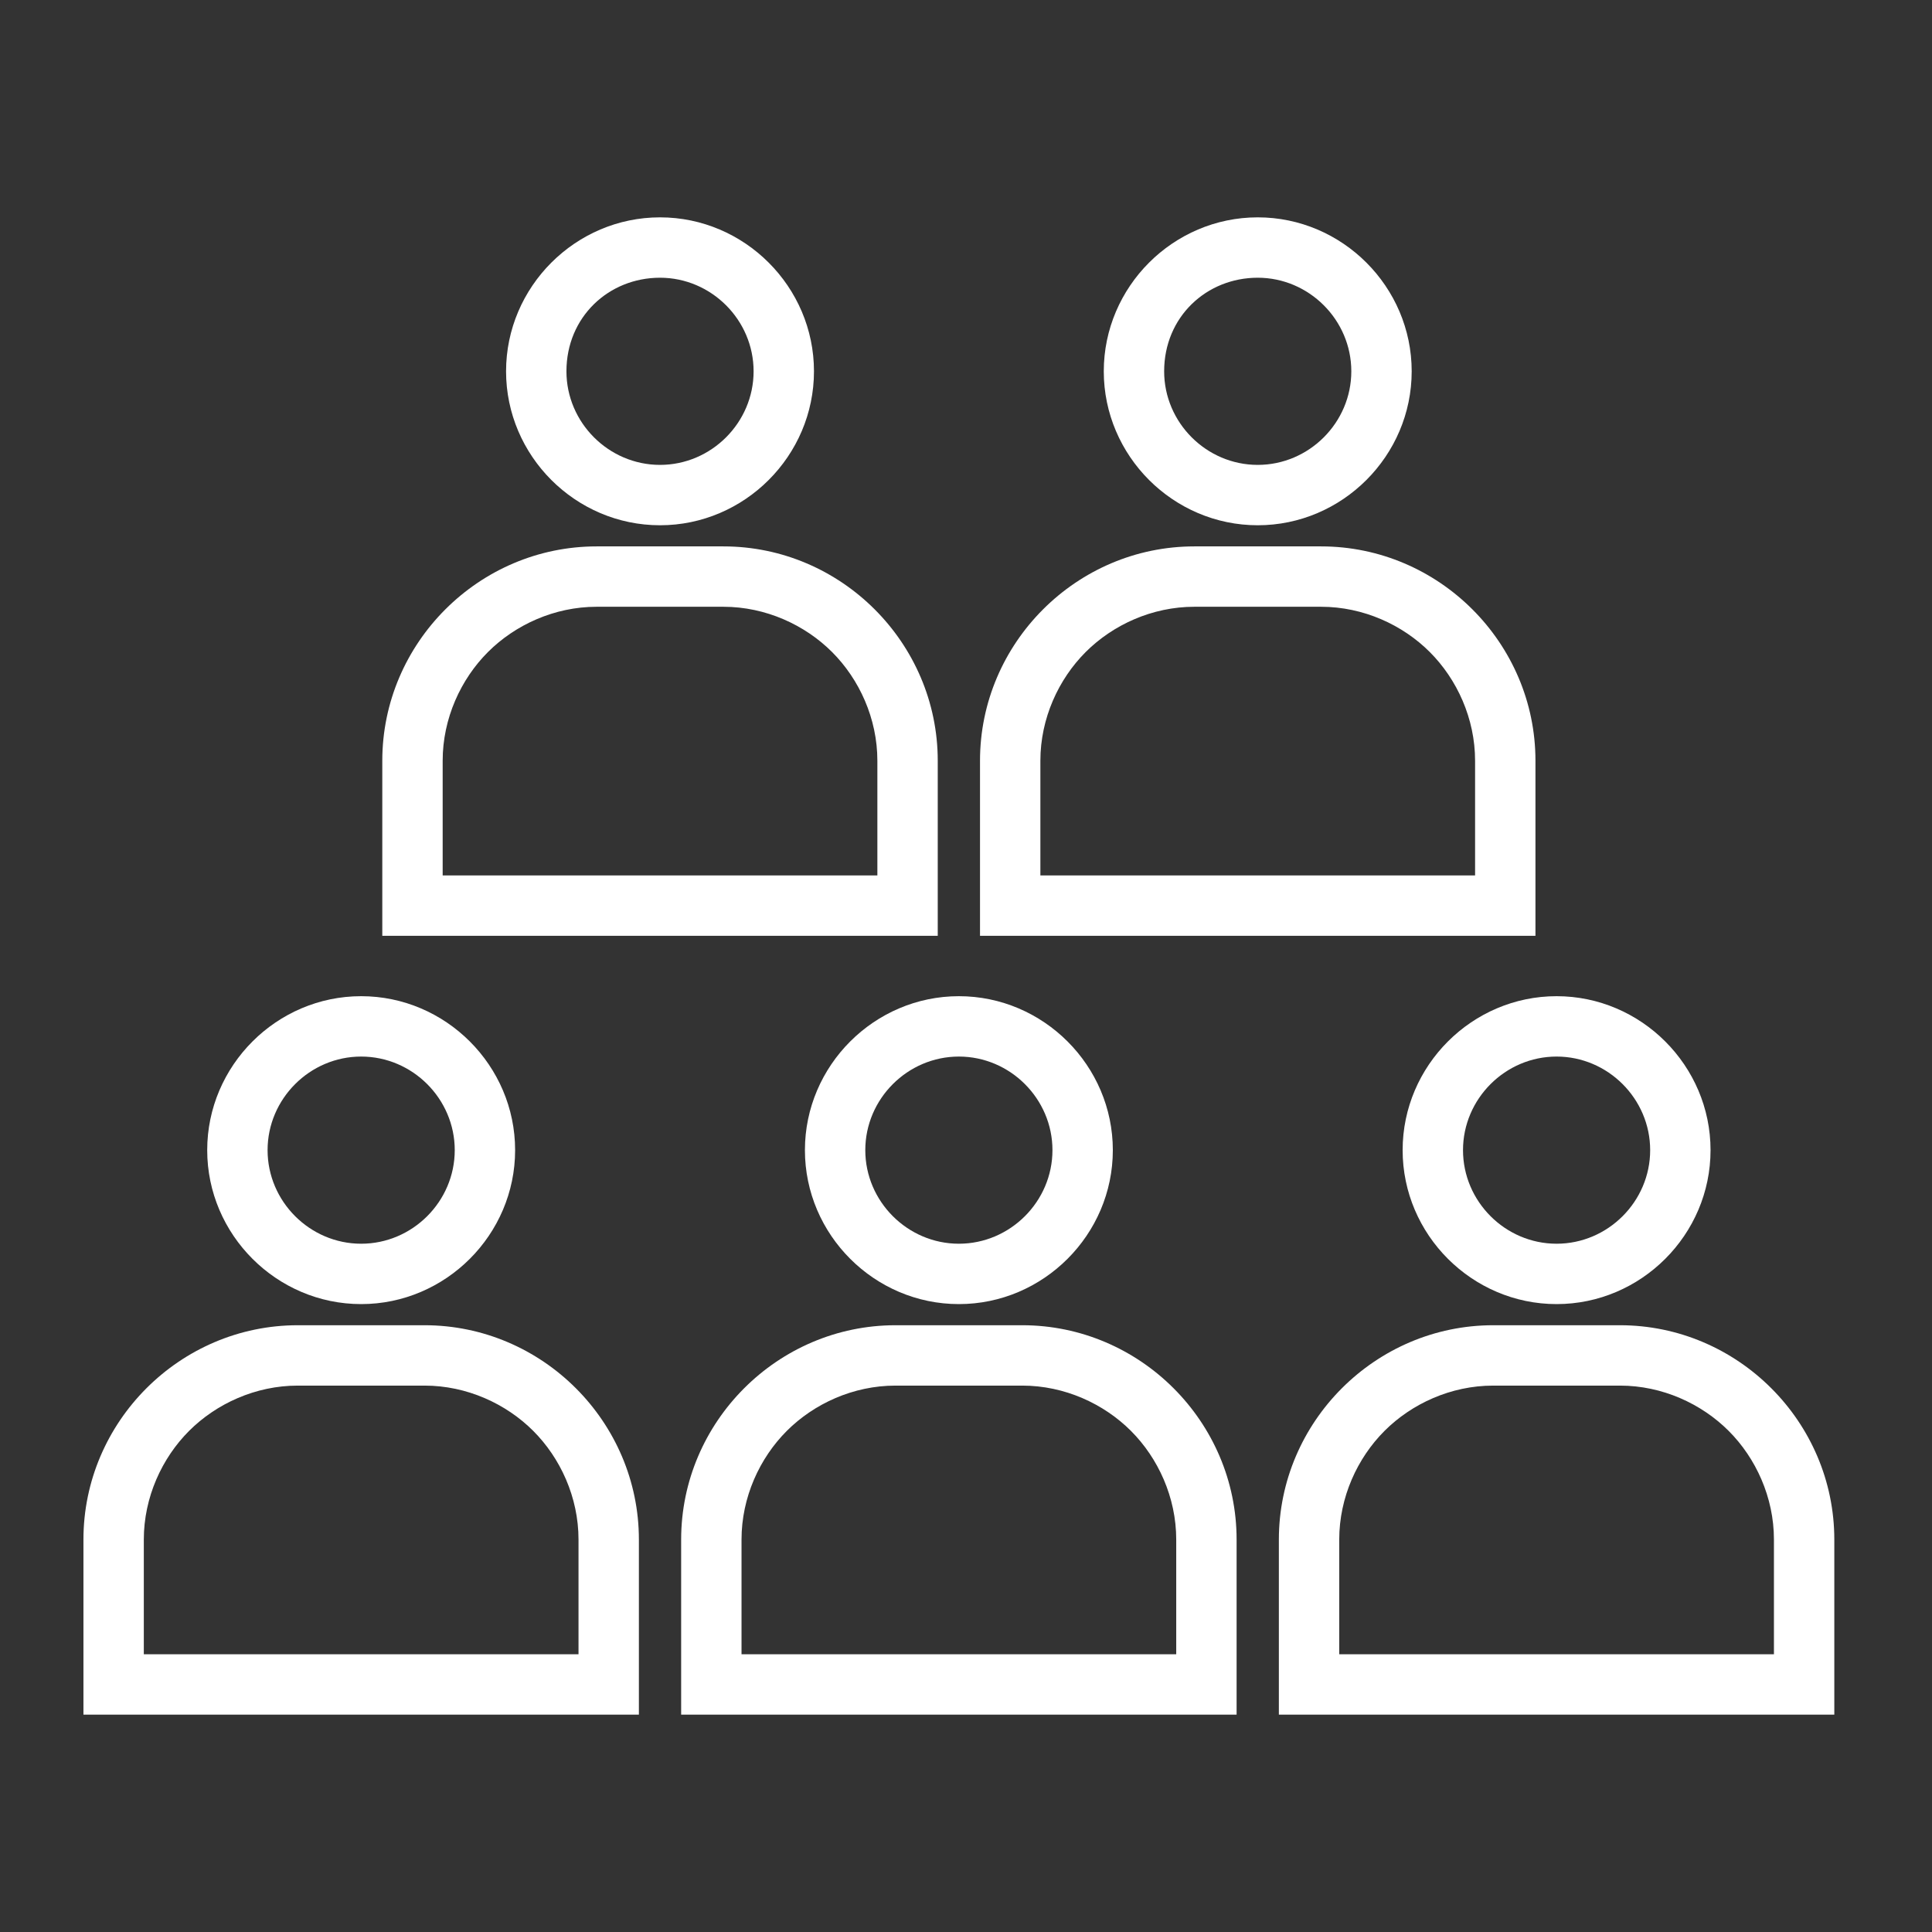
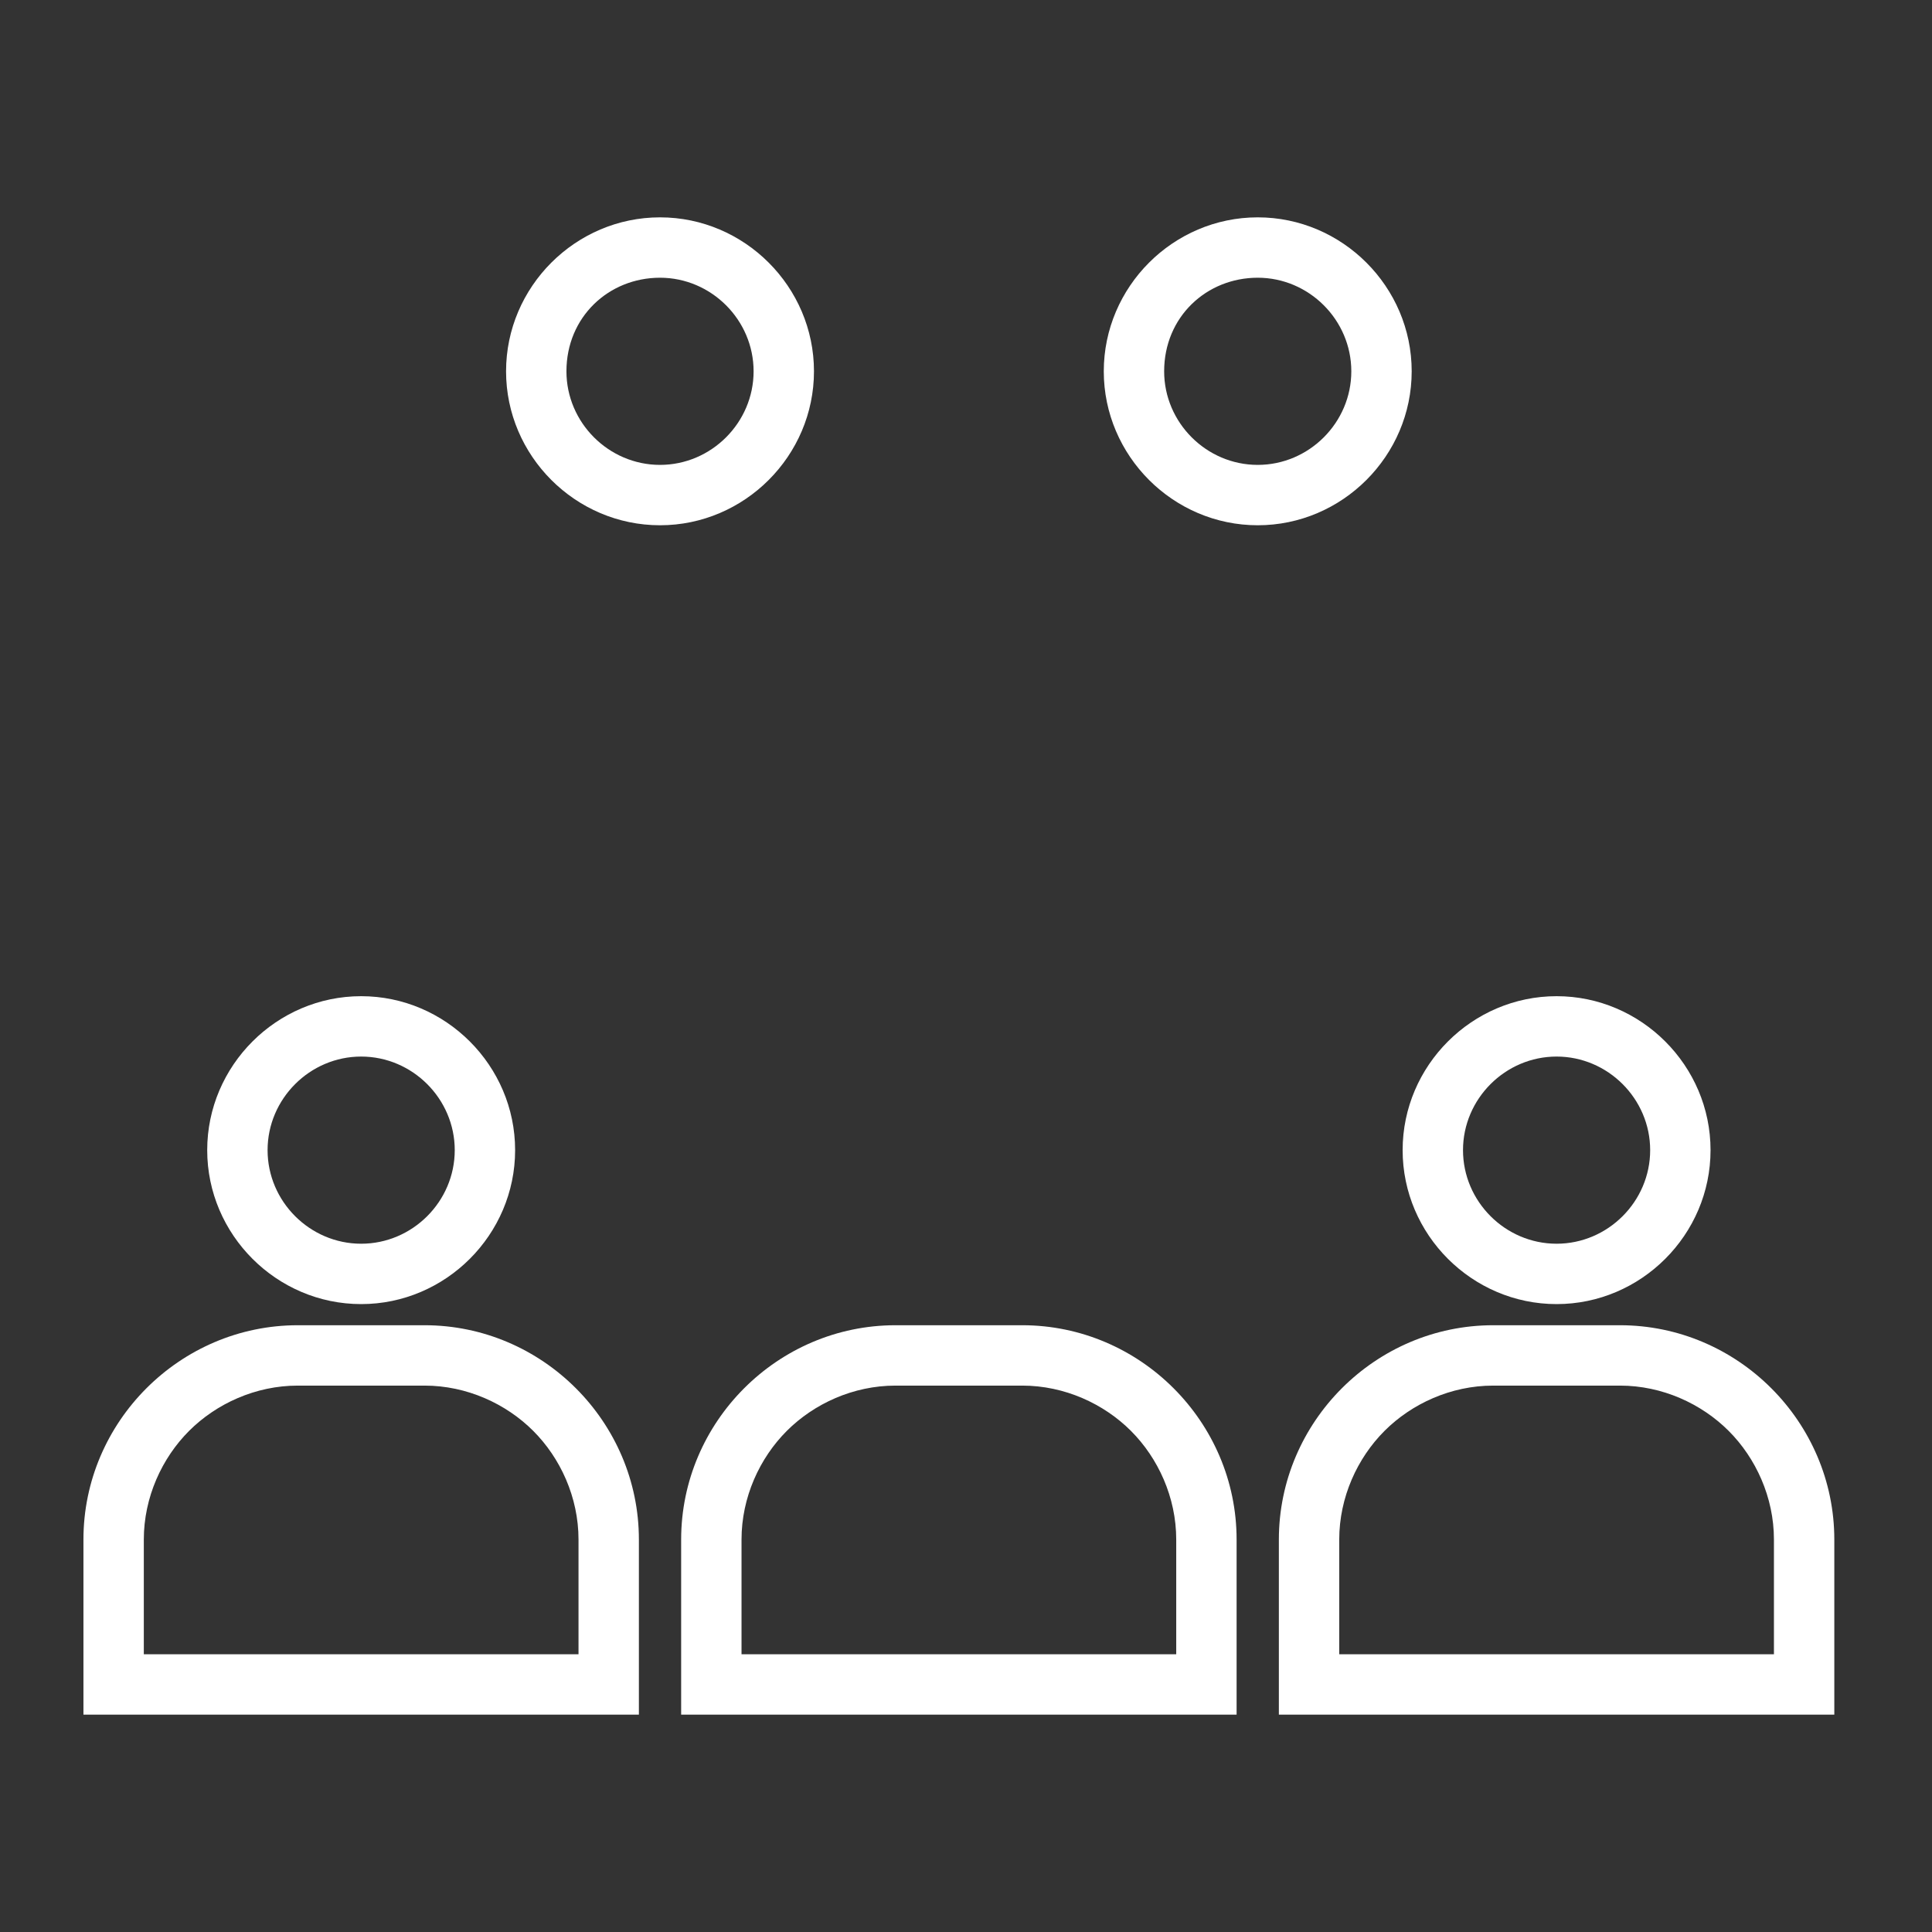
<svg xmlns="http://www.w3.org/2000/svg" width="64" height="64" version="1.1" xml:space="preserve">
  <rect width="100%" height="100%" fill="#333333" stroke="none" />
  <g>
    <title>Layer 1</title>
    <g id="Layer_1" />
    <g id="Layer_2">
      <g id="svg_1">
        <path fill="#ffffff" d="m11.964,43.2c2.8,0 5.1,-2.3 5.1,-5.1c0,-2.8 -2.3,-5.1 -5.1,-5.1c-2.8,0 -5.1,2.3 -5.1,5.1c0,2.8 2.3,5.1 5.1,5.1zm0,-8.2c1.7,0 3.1,1.4 3.1,3.1c0,1.7 -1.4,3.1 -3.1,3.1c-1.7,0 -3.1,-1.4 -3.1,-3.1c0,-1.7 1.4,-3.1 3.1,-3.1z" id="svg_2" />
        <path fill="#ffffff" d="m14.064,43.9l-4.2,0c-3.9,0 -7.1,3.2 -7.1,7.1l0,5.8l18.4,0l0,-5.8c0,-3.9 -3.2,-7.1 -7.1,-7.1zm5.1,10.9l-14.4,0l0,-3.8c0,-1.4 0.6,-2.7 1.5,-3.6c0.9,-0.9 2.2,-1.5 3.6,-1.5l4.2,0c1.4,0 2.7,0.6 3.6,1.5c0.9,0.9 1.5,2.2 1.5,3.6l0,3.8z" id="svg_3" />
        <path fill="#ffffff" d="m46.464,38.1c0,2.8 2.3,5.1 5.1,5.1c2.8,0 5.1,-2.3 5.1,-5.1c0,-2.8 -2.3,-5.1 -5.1,-5.1c-2.8,0 -5.1,2.3 -5.1,5.1zm5.1,-3.1c1.7,0 3.1,1.4 3.1,3.1c0,1.7 -1.4,3.1 -3.1,3.1c-1.7,0 -3.1,-1.4 -3.1,-3.1c0,-1.7 1.4,-3.1 3.1,-3.1z" id="svg_4" />
        <path fill="#ffffff" d="m53.664,43.9l-4.2,0c-3.9,0 -7.1,3.2 -7.1,7.1l0,5.8l18.4,0l0,-5.8c0,-3.9 -3.2,-7.1 -7.1,-7.1zm5.1,10.9l-14.4,0l0,-3.8c0,-1.4 0.6,-2.7 1.5,-3.6c0.9,-0.9 2.2,-1.5 3.6,-1.5l4.2,0c1.4,0 2.7,0.6 3.6,1.5c0.9,0.9 1.5,2.2 1.5,3.6l0,3.8z" id="svg_5" />
-         <path fill="#ffffff" d="m26.664,38.1c0,2.8 2.3,5.1 5.1,5.1c2.8,0 5.1,-2.3 5.1,-5.1c0,-2.8 -2.3,-5.1 -5.1,-5.1c-2.8,0 -5.1,2.3 -5.1,5.1zm5.1,-3.1c1.7,0 3.1,1.4 3.1,3.1c0,1.7 -1.4,3.1 -3.1,3.1c-1.7,0 -3.1,-1.4 -3.1,-3.1c0,-1.7 1.4,-3.1 3.1,-3.1z" id="svg_6" />
        <path fill="#ffffff" d="m33.864,43.9l-4.2,0c-3.9,0 -7.1,3.2 -7.1,7.1l0,5.8l18.4,0l0,-5.8c0,-3.9 -3.2,-7.1 -7.1,-7.1zm5.1,10.9l-14.4,0l0,-3.8c0,-1.4 0.6,-2.7 1.5,-3.6c0.9,-0.9 2.2,-1.5 3.6,-1.5l4.2,0c1.4,0 2.7,0.6 3.6,1.5c0.9,0.9 1.5,2.2 1.5,3.6l0,3.8z" id="svg_7" />
        <path fill="#ffffff" d="m21.864,17.4c2.8,0 5.1,-2.3 5.1,-5.1c0,-2.8 -2.3,-5.1 -5.1,-5.1c-2.8,0 -5.1,2.3 -5.1,5.1c0,2.8 2.3,5.1 5.1,5.1zm0,-8.2c1.7,0 3.1,1.4 3.1,3.1c0,1.7 -1.4,3.1 -3.1,3.1c-1.7,0 -3.1,-1.4 -3.1,-3.1c0,-1.8 1.4,-3.1 3.1,-3.1z" id="svg_8" />
-         <path fill="#ffffff" d="m31.064,25.2c0,-3.9 -3.2,-7.1 -7.1,-7.1l-4.2,0c-3.9,0 -7.1,3.2 -7.1,7.1l0,5.8l18.4,0l0,-5.8zm-2,3.8l-14.4,0l0,-3.8c0,-1.4 0.6,-2.7 1.5,-3.6c0.9,-0.9 2.2,-1.5 3.6,-1.5l4.2,0c1.4,0 2.7,0.6 3.6,1.5c0.9,0.9 1.5,2.2 1.5,3.6l0,3.8z" id="svg_9" />
        <path fill="#ffffff" d="m41.664,17.4c2.8,0 5.1,-2.3 5.1,-5.1c0,-2.8 -2.3,-5.1 -5.1,-5.1c-2.8,0 -5.1,2.3 -5.1,5.1c0,2.8 2.3,5.1 5.1,5.1zm0,-8.2c1.7,0 3.1,1.4 3.1,3.1c0,1.7 -1.4,3.1 -3.1,3.1c-1.7,0 -3.1,-1.4 -3.1,-3.1c0,-1.8 1.4,-3.1 3.1,-3.1z" id="svg_10" />
-         <path fill="#ffffff" d="m50.864,25.2c0,-3.9 -3.2,-7.1 -7.1,-7.1l-4.2,0c-3.9,0 -7.1,3.2 -7.1,7.1l0,5.8l18.4,0l0,-5.8zm-2,3.8l-14.4,0l0,-3.8c0,-1.4 0.6,-2.7 1.5,-3.6c0.9,-0.9 2.2,-1.5 3.6,-1.5l4.2,0c1.4,0 2.7,0.6 3.6,1.5c0.9,0.9 1.5,2.2 1.5,3.6l0,3.8z" id="svg_11" />
      </g>
    </g>
  </g>
</svg>